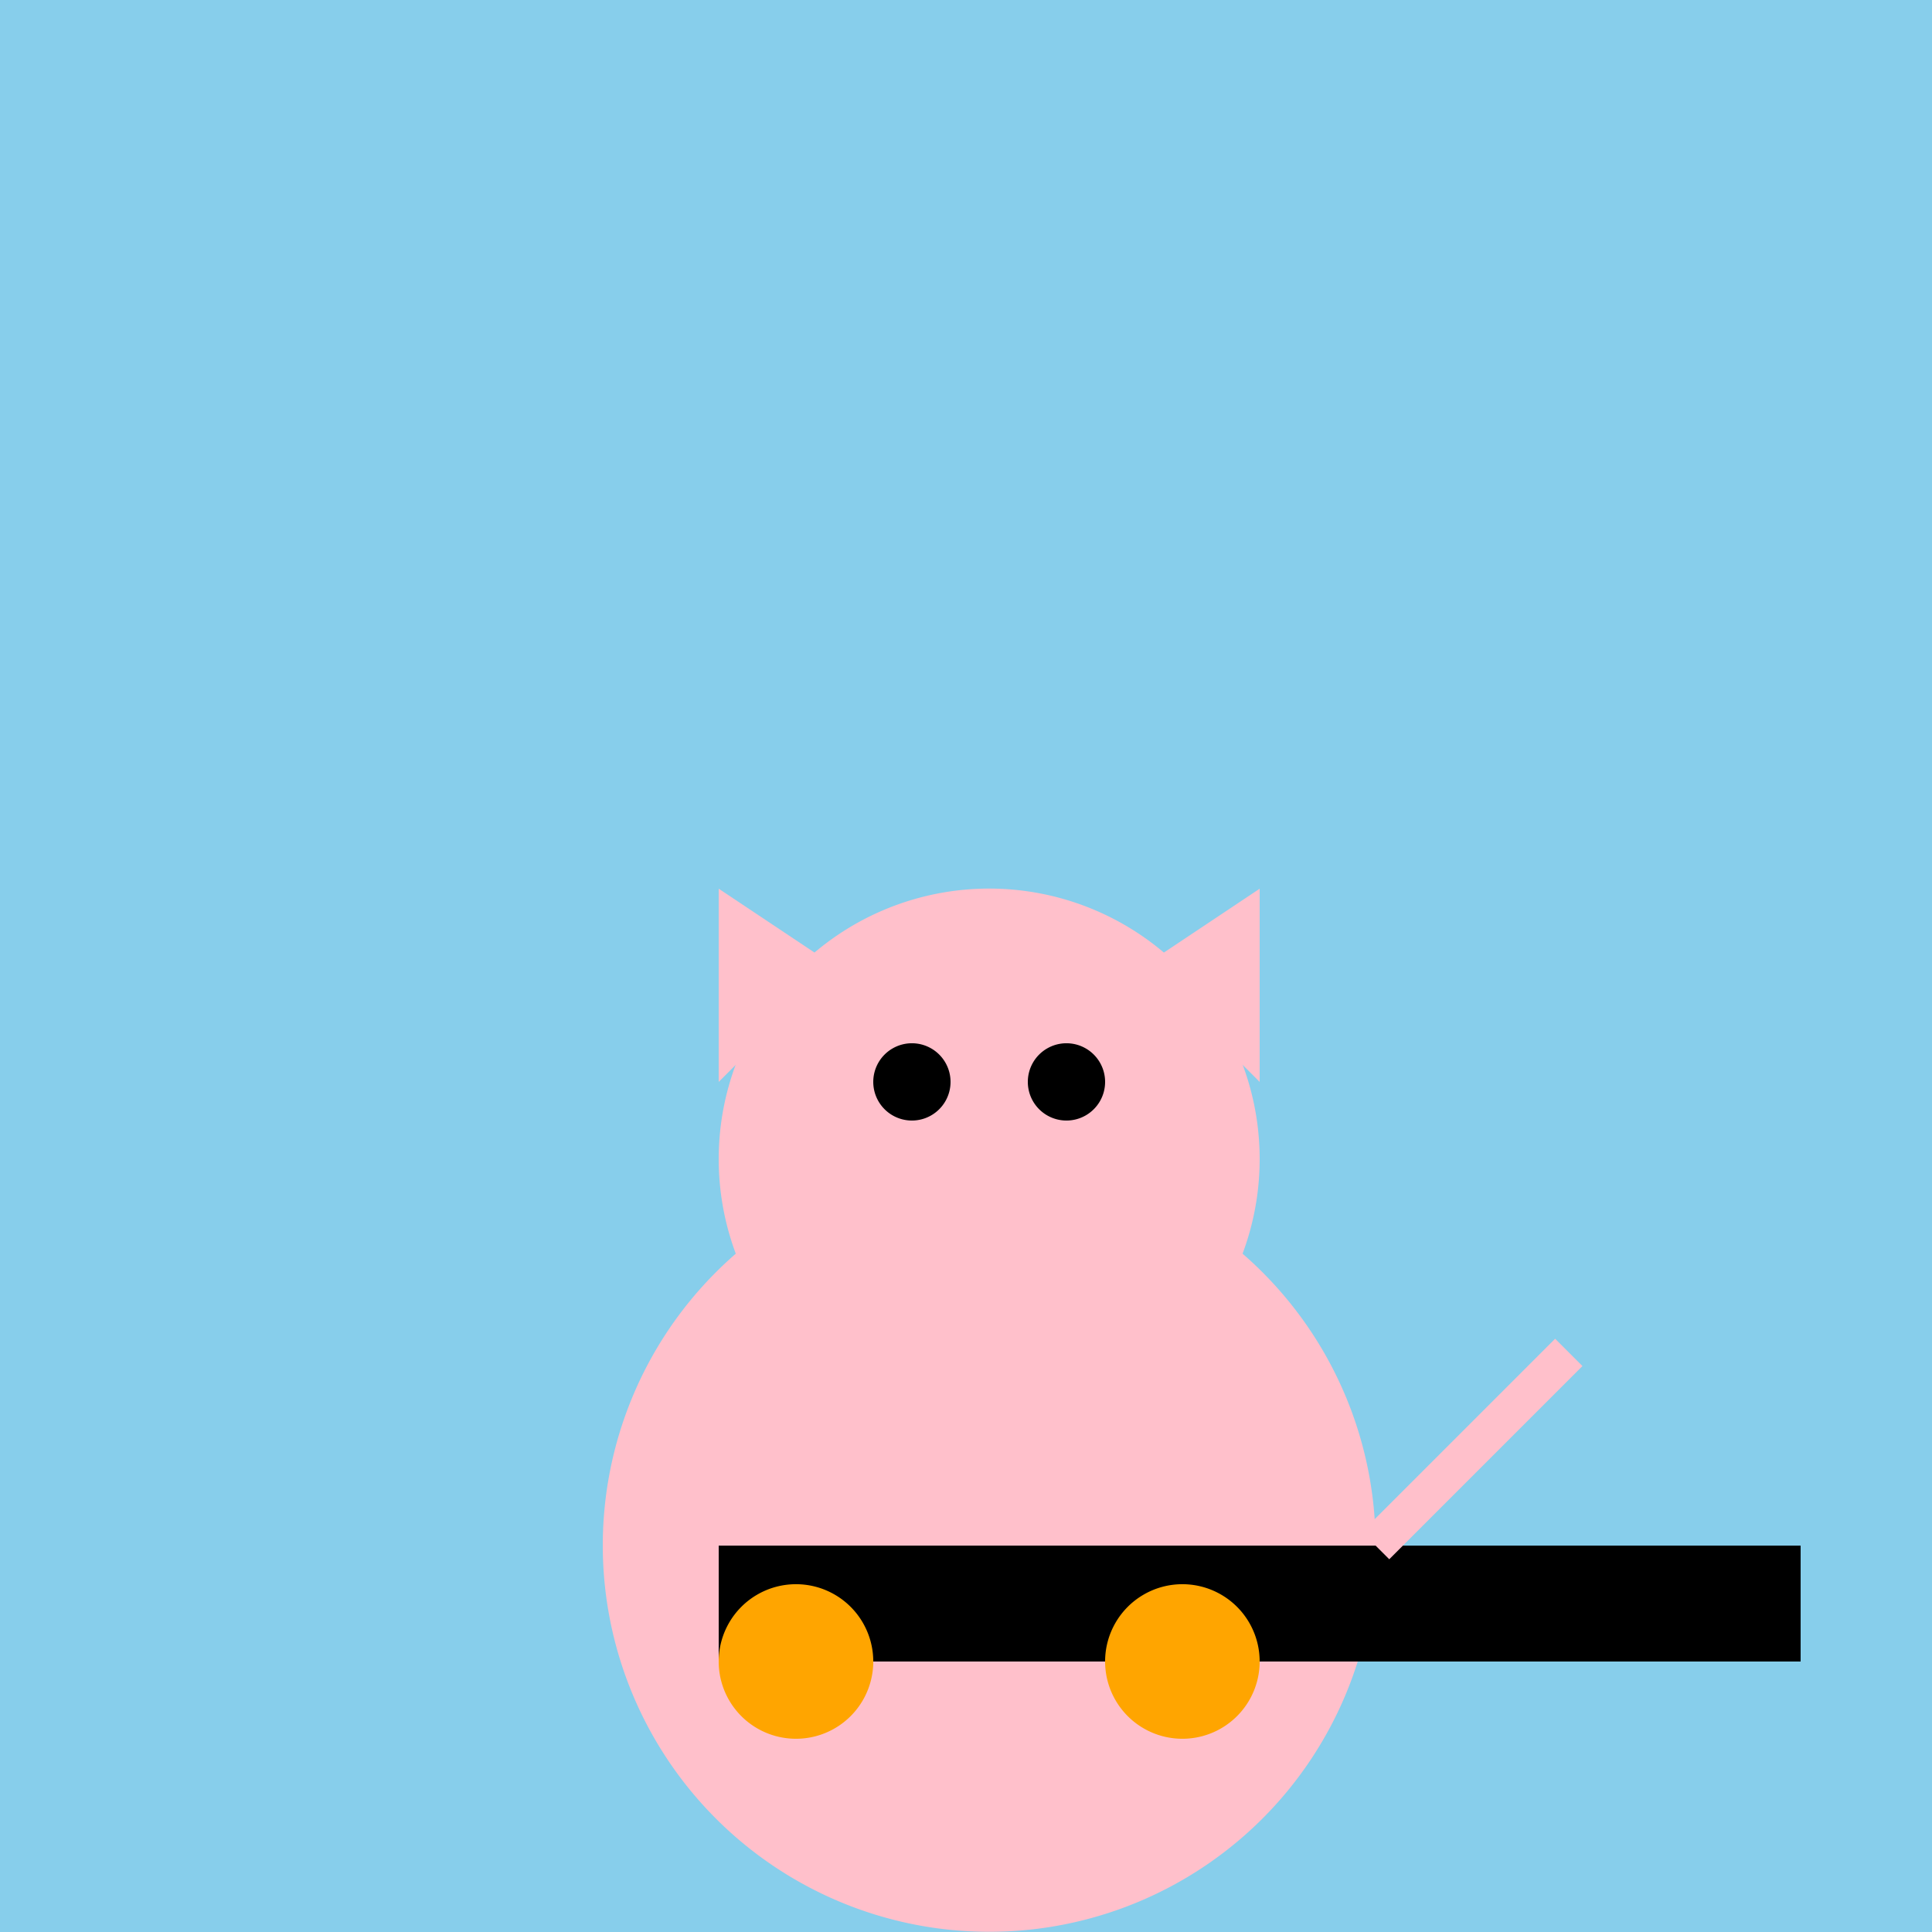
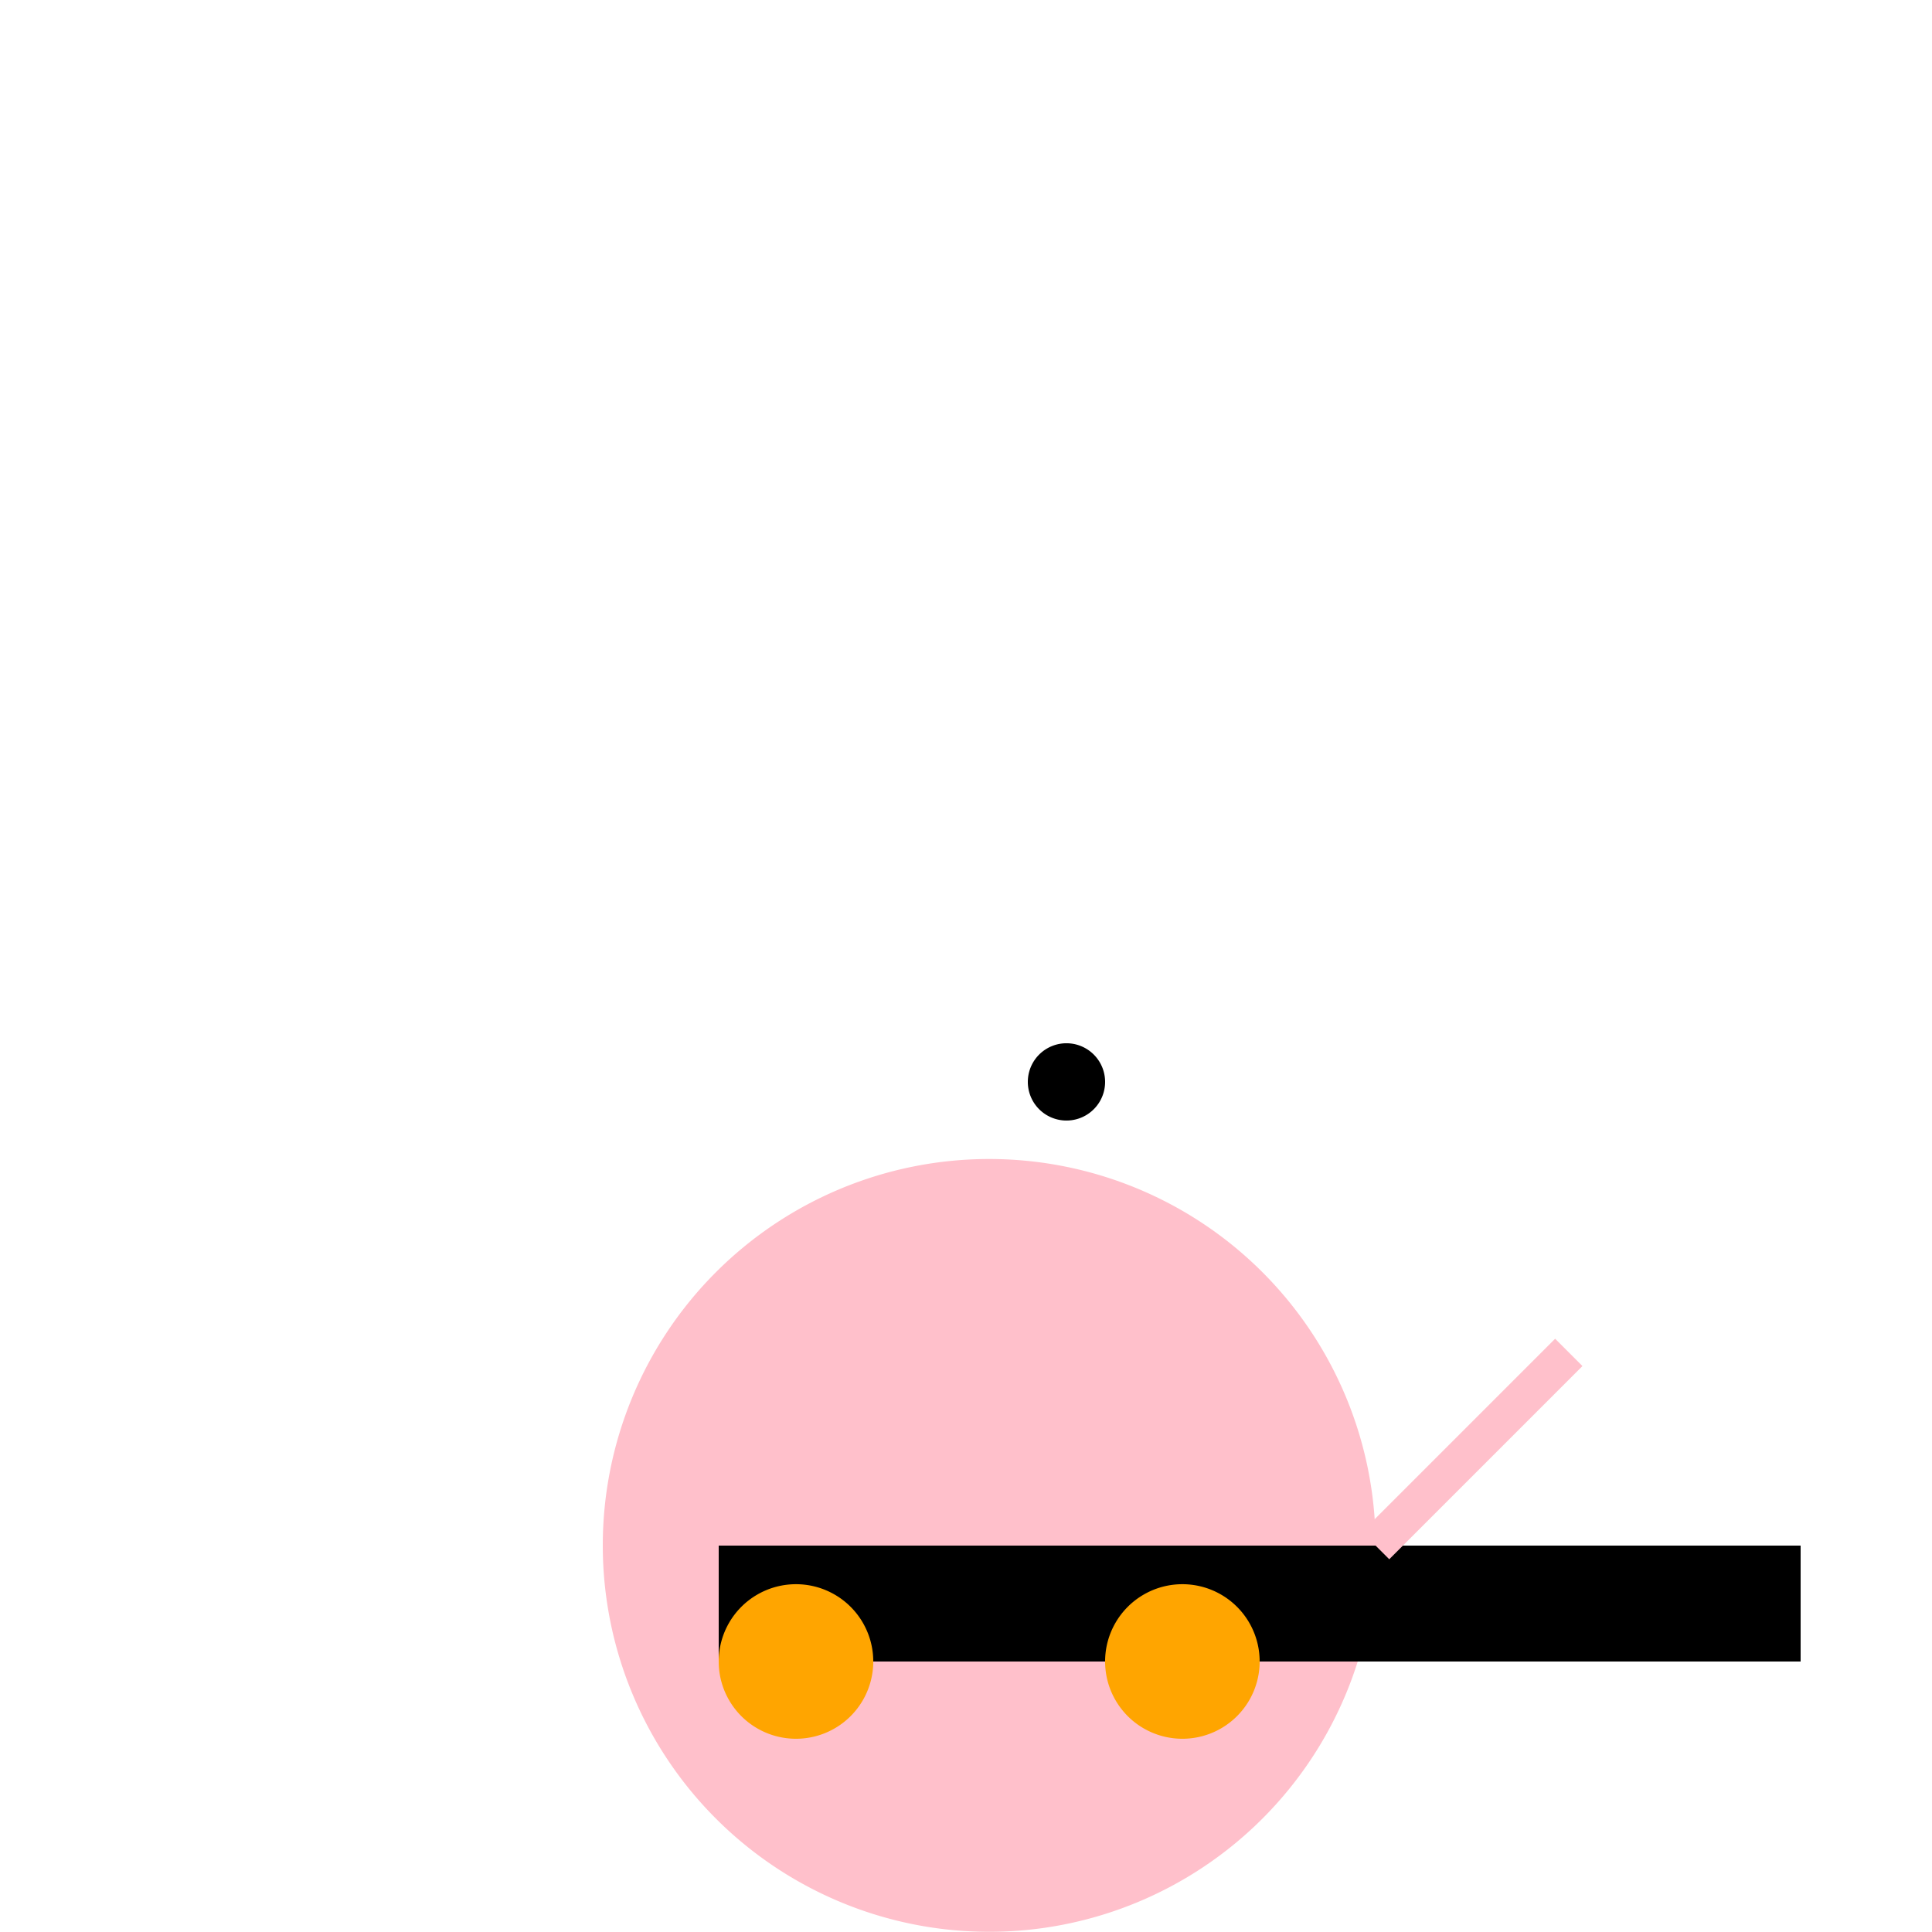
<svg xmlns="http://www.w3.org/2000/svg" width="500" height="500">
  <defs />
  <g>
-     <rect fill="#87CEEB" stroke="none" x="0" y="0" width="512" height="512" />
    <path fill="#FFC0CB" stroke="none" paint-order="stroke fill markers" d=" M 356 400 A 100 100 0 1 1 356 399.9" />
-     <path fill="#FFC0CB" stroke="none" paint-order="stroke fill markers" d=" M 326 300 A 70 70 0 1 1 326 299.93" />
-     <path fill="#000000" stroke="none" paint-order="stroke fill markers" d=" M 246 280 A 10 10 0 1 1 246 279.99" />
    <path fill="#000000" stroke="none" paint-order="stroke fill markers" d=" M 286 280 A 10 10 0 1 1 286 279.99" />
    <path fill="#FFC0CB" stroke="none" paint-order="stroke fill markers" d=" M 256 300 L 240 320 L 272 320 Z" />
-     <path fill="#FFC0CB" stroke="none" paint-order="stroke fill markers" d=" M 186 230 L 186 280 L 216 250 Z" />
-     <path fill="#FFC0CB" stroke="none" paint-order="stroke fill markers" d=" M 326 230 L 326 280 L 296 250 Z" />
+     <path fill="#FFC0CB" stroke="none" paint-order="stroke fill markers" d=" M 326 230 L 326 280 Z" />
    <rect fill="#000000" stroke="none" x="186" y="400" width="280" height="30" />
    <path fill="#FFA500" stroke="none" paint-order="stroke fill markers" d=" M 226 430 A 20 20 0 1 1 226 429.98" />
    <path fill="#FFA500" stroke="none" paint-order="stroke fill markers" d=" M 326 430 A 20 20 0 1 1 326 429.98" />
    <path fill="none" stroke="#FFC0CB" paint-order="fill stroke markers" d=" M 356 400 L 406 350" stroke-miterlimit="10" stroke-width="10" stroke-dasharray="" />
  </g>
</svg>